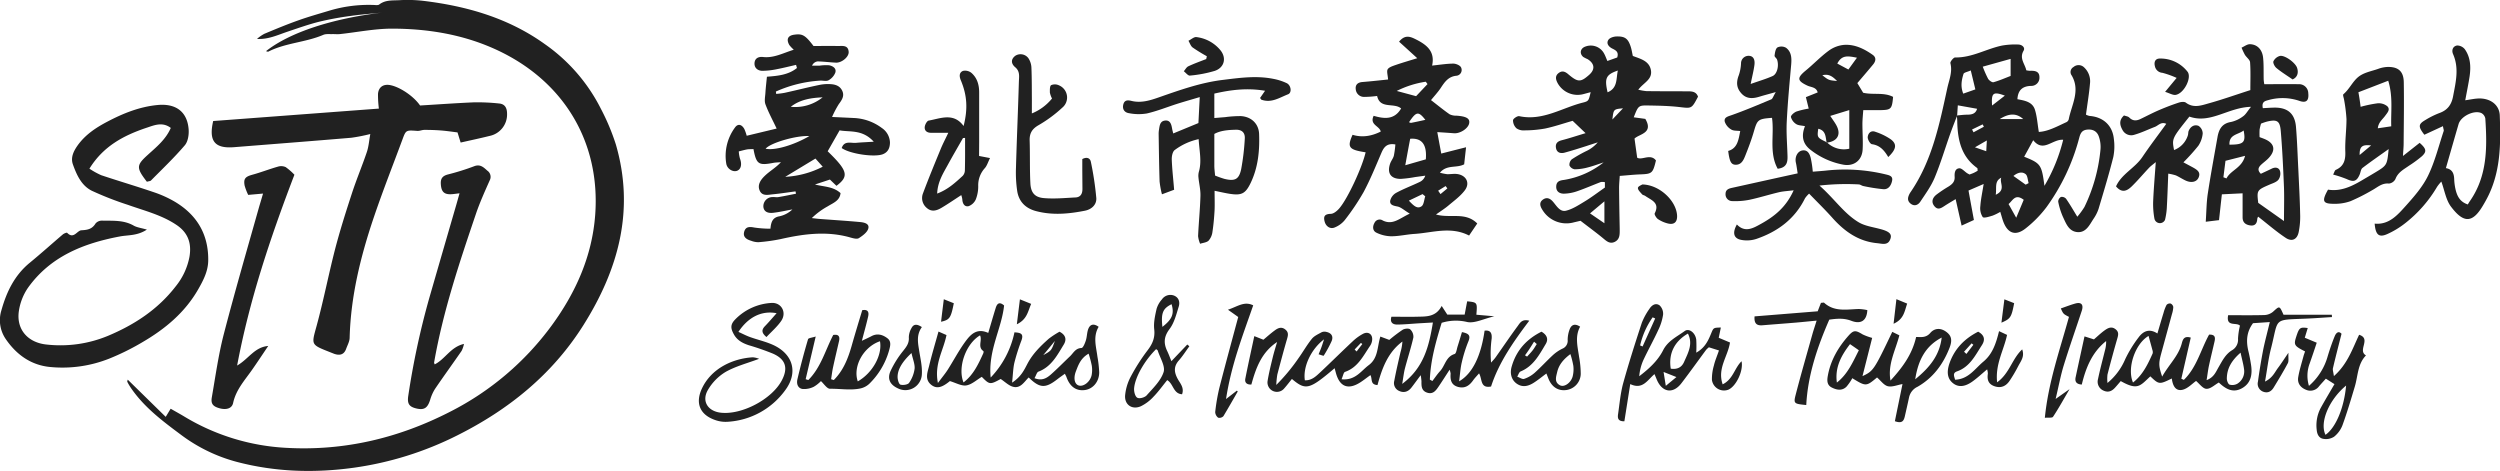
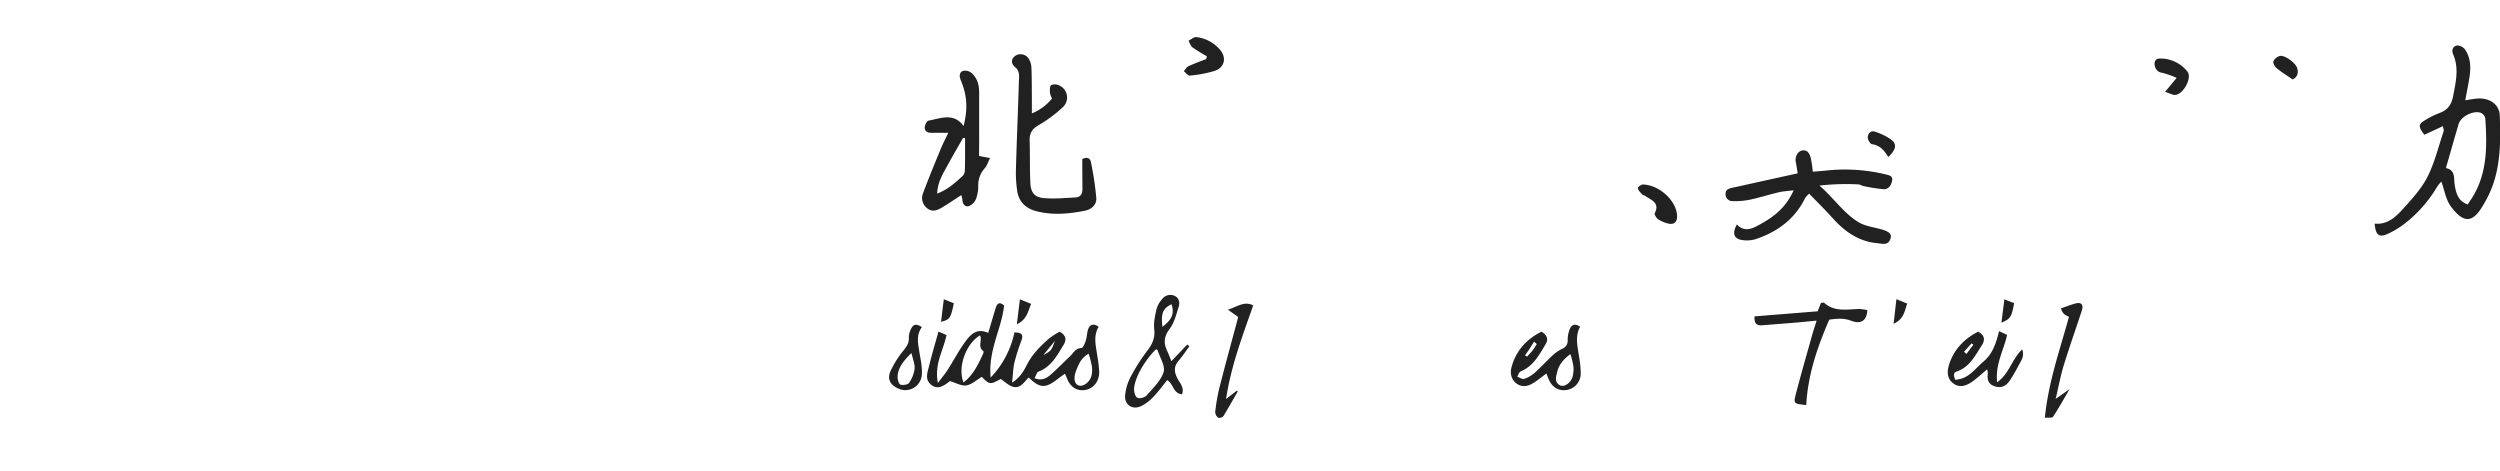
<svg xmlns="http://www.w3.org/2000/svg" viewBox="0 0 1059.04 199.52">
  <g data-name="圖層 2" fill="#212121" fill-rule="evenodd">
-     <path d="M54.11 160.82l16.09 15.77 2.09-3.45c1.9 1.09 3.84 2.15 5.72 3.28a92.74 92.74 0 0043.27 13.29c24.39 1.38 47.43-4.06 69.19-15.19a121.44 121.44 0 0043.24-36.64c10.23-14 17.12-29.41 18.42-46.81 2.31-31.09-13.52-57-42-70.07-14-6.42-28.82-8.83-44-8.87-7.37 0-14.75 1.51-22.13 2.31-1 .1-2 0-3.06 0-1.34.06-2.84-.17-4 .33-7.5 3.21-15.93 3.36-23.27 7.1-.23.11-.64-.12-1-.19 10.2-8.06 28.33-13.83 48.97-16.32-4.39.45-8.8.77-13.17 1.4a128.19 128.19 0 00-13.25 2.44c-4.52 1.14-8.93 2.71-13.36 4.2-4.17 1.39-8.16 3.36-13 3.09a16.5 16.5 0 013.14-2.18c4.79-2 9.59-4 14.47-5.72 4.2-1.5 8.51-2.71 12.79-4a57.85 57.85 0 0118.85-2.49c.87 0 2 .24 2.55-.2 2.59-2 5.65-1.66 8.54-1.82a58.09 58.09 0 019.87.25c18.65 2.22 36.37 7.31 51.81 18.42a74 74 0 0123.58 27.17 93.85 93.85 0 016.41 15.22c8.1 27.76 1.18 52.92-13.75 76.63-13.15 20.88-31.64 35.75-53.34 46.63a140.54 140.54 0 01-43.94 13.74c-16.65 2.3-33.19 1.81-49.45-2.46a68.6 68.6 0 01-23.67-11.46c-7.81-5.81-15.56-11.61-21.16-19.74a24.67 24.67 0 01-1.6-2.66c-.12-.2.04-.59.15-1z" />
-     <path d="M156.87 56.77a75.15 75.15 0 01-8 1.58c-16.57 1.4-33.15 2.68-49.73 4-8.14.65-10.81-2.54-8.83-11.08L160.5 46a45.52 45.52 0 01-.37-6.27c.26-2.88 2.29-4.2 5.09-3.69 4.15.77 10 4.68 12.73 8.65 7.48-.45 15.06-1 22.66-1.33a85 85 0 0110.81.48c2.51.22 3.38 1.94 3.38 4.38a9.26 9.26 0 01-7.44 9.37c-4 1-8.05 1.85-12.22 2.8-.45-1.43-.88-2.85-1.33-4.3-2.21-.27-4.53-.62-6.86-.81s-4.77-.26-7.16-.26c-1 0-2 .5-3 .43-4.83-.35-4.82-.38-6.32 3.68-4.08 11-8.42 22-12.18 33.12-5.55 16.46-9.7 33.25-10.17 50.76 0 1.61-.93 3.21-1.5 4.79-.9 2.49-2.74 2.88-5 2.1-.32-.11-.64-.26-1-.39-9.16-3.63-8.77-3.13-6.45-11.64 2.9-10.65 5-21.52 7.75-32.2 2.08-8 4.59-15.9 7.16-23.77 1.93-5.92 4.36-11.67 6.35-17.57.76-2.26.91-4.67 1.44-7.56zM62.23 77c-4.59-5.95-4.48-7 .37-11.4 3.67-3.34 7.62-6.49 9.75-11.41-3.67-2.8-7.32-1-10.47 0-9.43 3.19-18.11 7.7-24 17.26a33 33 0 005 2.77c7.38 2.47 14.85 4.67 22.21 7.18a47.1 47.1 0 019 4.07c9.37 5.59 14.27 13.85 14.12 24.91-.06 4.5-2.08 8.39-4.22 12.13-5.65 9.89-14.07 16.88-23.8 22.53a103 103 0 01-13.89 6.87 53.63 53.63 0 01-24.9 3.57c-8.28-.74-14.55-5.29-19.12-12.08a14.1 14.1 0 01-1.67-12c2.17-7.76 5.56-14.81 12-20.09 4.75-3.89 9.3-8 14-12 .49-.41 1.65-.88 1.84-.69 2.79 2.88 4.18-1 6.05-1.07 2.71-.14 4.54-.53 6-2.91a3.57 3.57 0 012.74-1.18c4.54.1 9.15-.31 13.37 2.1 1.4.8 3.16 1 5.61 1.7-4.09 2.7-8 2.24-11.52 2.92-15.37 2.91-29.34 8.45-38.82 21.69a23.49 23.49 0 00-3.9 10c-1.09 7.71 3.83 13.28 11.75 14.08a52.51 52.51 0 0026-3.68c11.2-4.7 21.11-11.16 28.64-20.89a28.11 28.11 0 005.89-12.59c.94-5.57-.45-10.11-5.47-13.49-6.31-4.26-13.54-6-20.54-8.5a136.24 136.24 0 01-15.37-6c-4.38-2.19-6.4-6.7-8-11.16-1-2.84.21-5.43 1.84-7.8 3.28-4.72 7.91-7.76 12.83-10.34 6.63-3.48 13.52-6.26 21.07-7 7.82-.8 12.7 2.77 13.29 10.26.18 2.25-.26 5.2-1.63 6.8-4.47 5.23-9.48 10-14.33 14.91-.31.29-.95.28-1.72.53z" />
-     <path d="M194.67 81.88c-1.38.17-2 .26-2.67.33-3.69.41-5.08-.74-5.26-4.32-.12-2.22.68-3.39 3.06-4a101.15 101.15 0 0011.2-3.52c2.49-.91 3.91.56 5.45 1.93a3.17 3.17 0 011 4.11c-2.09 4.72-4.24 9.45-5.89 14.34-7 20.63-13.91 41.29-17.67 62.83 0 .15.09.32.25.78 4.43-2.19 6.73-7.39 12.41-8.67a11.79 11.79 0 01-1 2.94c-3.72 5.39-7.58 10.69-11.27 16.12a18.32 18.32 0 00-2.08 4.69c-1.06 3.33-2.45 4.31-5.53 3.66-3.33-.72-4.25-2-3.71-5.5a331.91 331.91 0 018.96-41.6q5.69-19.7 11.41-39.38c.38-1.3.74-2.62 1.34-4.74zM111.43 82l-6.29.56a23.53 23.53 0 01-1.51-3.94c-.55-2.93.31-3.79 3.3-4.61 3.64-1 7.16-2.38 10.78-3.41a4.67 4.67 0 013.31.19 25.62 25.62 0 013.7 3.23c-10.17 26.6-19 52.84-24.27 80.83 4.86-2.77 7.31-7.79 13.18-8.3-2.24 3.32-4.44 6.66-6.73 9.94-3.13 4.51-6.9 8.51-8.14 14.19-.48 2.3-2.71 3-5.46 2.35-3-.76-4.06-1.87-3.57-4.71 1.54-8.86 2.78-17.82 5-26.5 4.74-18.25 10-36.36 15.13-54.52.49-1.61.96-3.22 1.57-5.3zM829.08 49c-1 2.55-2 5.07-2.91 7.63-2.2 6.2-4.08 12.53-6.6 18.6-1.51 3.63-3.9 6.91-6.1 10.22-.9 1.36-2.45 2.09-4.05.85s-1.28-2.7-.5-4.21a8.07 8.07 0 01.55-.88c9-13.22 12.12-28.59 15.42-43.8.73-3.41 2.29-6.87 1.33-10.63-.16-.64 1.32-2.45 2-2.44 7.18.14 13.29-3.71 20-5.06a32.64 32.64 0 016.71-.42c1.54 0 3.11 1.23 2.29 2.63-1.9 3.25.57 5.53 1.15 8.29a9.5 9.5 0 001.5.21c2.06-.08 4.08.14 4.07 2.75a3.45 3.45 0 01-3.61 3.65c-3.47.13-5.49 1.69-5.72 5.64 3 .56 6.35 1.08 7.41 4.43.9 2.86 1.08 5.94 1.66 9.43 3.9-.2 7.78-2.35 11.74-4.17a1.94 1.94 0 00.93-1.2c1.21-6.12 5-12.08 1.27-18.53a2.42 2.42 0 01.75-3.6 3.31 3.31 0 014.32 0 8 8 0 012.66 7c-.37 4.3-1.09 8.57-1.7 13.17a5.51 5.51 0 001.56.56c5.71.43 9.66 4 10.24 9.64a22.93 22.93 0 01-.22 7.76c-1.86 7.38-4.07 14.67-6.26 22a16.57 16.57 0 01-2.12 4.17c-1.69 2.57-3.15 5.92-6.82 5.63s-4.83-3.68-6.14-6.46a29.51 29.51 0 01-2-6.43 2.33 2.33 0 011.17-2 2.38 2.38 0 012.16.77c1.57 2.24 2.93 4.62 4.76 7.61a34.24 34.24 0 003.02-4.12 71 71 0 006.8-24.39 13.18 13.18 0 00-.74-5.57c-.77-2.11-2.54-3.1-5-2.81-2.15.26-2.76 1.58-3.25 3.41a88 88 0 01-13.91 29.46 49 49 0 01-8.66 8.85c-4.4 3.58-7.89 2.28-9.77-3.19-.38-1.14-.69-2.3-1.12-3.71a20.54 20.54 0 01-3.27 1.61c-1.4.41-3.68 1.18-4.18.59a6.9 6.9 0 01-1-4.59c.19-2.88.83-5.72 1.41-9.41l-6.42 2.78c.75 4.13 1.49 8.14 2.29 12.47l-5.21 2.38c-.87-3.86-1.62-7.16-2.53-11.22-1.83 1.12-3.37 2-4.88 3s-2.76 1.62-4.11 0-1-3.44.87-4.91a55 55 0 015.14-3.44c1.58-1 2.69-2.06 2.56-4.12-.1-1.59.11-3.5 2.05-3.59 1 0 2.12 1.33 3.19 2.05.27.18.58.32 1.06.59.5-.19 1.15-.4 1.76-.68s1.17-.63 1.69-.92c-.08-.53 0-1-.2-1.15-6.8-4.86-8.28-12-8.45-19.68 0-.87-.1-1.72-.16-2.59 1.45-.12 2.89-.32 4.34-.33 2 0 3.62-.39 4.23-2.5l-8.17-1.46c-.09 1.38-.19 2.87-.28 4.38zm37 29.69A72.29 72.29 0 00874 59.21c-4.69-.33-8.39 5.58-12.7.18-1.42 2.61-2.62 4.81-3.83 7 7.02 2.82 7.4 3.34 8.58 12.26zm-14.35-53.75l-11.8 3.3a44.15 44.15 0 002.27 5.15c.44.71 1.68 1.6 2.28 1.44 2.5-.69 4.89-1.75 7.25-2.66zm-16.88 4.9c-1.38.63-2.88.85-3.08 1.48-.79 2.56-1.34 5.25-.11 8.35l5.13-1.8c-.65-2.7-1.2-4.99-1.94-8.03zm16 56.58l3.25 5.82c1.36-3.24 2.29-5.46 3.18-7.6-3.57-2.7-4.57.19-6.39 1.78zm7.26-8.19l1.26-.66c-.41-1.31-.42-3.13-1.31-3.82-1.46-1.14-3.31-.69-5.14.79zm-8.82-37.72c-5-1.85-5.78-1.15-5.41 4.2zm-2.21 9.94h10c-2.85-2.58-6.01-2.51-9.96 0zm-1.69 32.07c4.56-2.11 1.48-5.11 2.39-7.26-3 1.5-1.89 4.19-2.35 7.26zm-3.77-23l-5 2.88 4.79 1.66c.08-1.49.13-2.46.25-4.53zm-6.23-4.66l.63 1.18 4.38-2.36-.52-1zM337 81.07c-3.17.42-6.32.92-9.5 1.23-2 .19-4.48.9-5.61-1.41-1.26-2.57.44-4.83 2.14-6.45 2.07-2 4.65-3.41 6.79-5.73-1.09.1-2.19.09-3.26.29-6.24 1.19-7.15.59-8.38-5.85-1 .06-2 0-2.95.19s-2 .48-3.27.8a14.79 14.79 0 00.49 3c.91 2.4.51 4.49-1.16 5.19s-4.23-.66-4.63-3a20.19 20.19 0 013.66-15.27c1.23-1.79 2.88-1.43 4 .6a20.36 20.36 0 011 2.85L329 54.46c-1.72-3.64-3.49-6.87-4.75-10.29-.54-1.47-.08-3.33 0-5 .14-2.13.39-4.25.63-6.67 4.67-.34 9.15-.8 12.72-3.69-.13-.44-.25-.88-.37-1.33-2.72.62-5.42 1.31-8.16 1.83A31.84 31.84 0 01323 30c-1.89 0-3.46-1.12-3.38-3.18s1.59-2.9 3.64-2.67c4.51.51 8.35-1.62 13-3.09a14 14 0 01-1.9-2c-1.36-2.44-.6-4 2.08-4.36 3.48-.5 4.68.18 8.18 4.79 3.2 0 6.65-.08 10.09 0 1.94.06 4.58-.62 4.8 2.47.16 2.18-3 4.69-5.38 4.58-2.59-.12-5.17-.47-7.77-.53a3 3 0 00-2.36 1.8h3.19a18.92 18.92 0 014-.16c1.57.29 3.25 1.27 2.66 3.13A6.47 6.47 0 01351 34c-.92.52-2.36.09-3.57.15a53.78 53.78 0 00-18.75 4.63l.12 1a33.23 33.23 0 003.59-.46C337.26 38.26 342.13 37 347 36a18 18 0 014.64-.37c2.13.1 4.15.67 5.16 2.86s-.18 3.89-1.48 5.64a41.82 41.82 0 00-2.84 5.42c3.57.17 6.27.29 9 .43a21.26 21.26 0 0112.08 4.24A7.72 7.72 0 01377 60.3c0 2.25-.74 4.1-2.94 5-3.49 1.44-14.05-.1-17.5-2.59 1.1-3.28 3.93-2 6.08-2.2s4.31-.28 7.5-.48c-4.8-5.31-10.14-4-14.47-4.81l-5.05 8.86c8.49 8.24 9.15 10.56 3.72 14.64l-2.77-2.66-6.33 2.09c3.69 1 7.64.77 10.83 3.65-.31 3.24-3.15 4.18-5.39 5.58a31.06 31.06 0 00-6.78 5c1.07.12 2.14.27 3.22.36 5.7.43 11.41.79 17.1 1.31 1.7.15 4.14.6 3.62 2.7-.41 1.64-2.39 3.09-4 4.12-.8.52-2.39.08-3.53-.24-10-2.89-19.9-1.56-29.8.69a75.05 75.05 0 01-9.23 1.28 8.51 8.51 0 01-3.05-.59c-2-.58-3.68-1.63-2.93-4 .66-2.07 2.29-2 4.25-1.62a46.76 46.76 0 006.83.49c.23-2.87.95-4.75 3.74-5.24a11.38 11.38 0 005.56-2.93c-2.69.49-5.36 1.11-8.08 1.43s-4.11-.74-4.23-2.66a3.9 3.9 0 013.84-4c.86-.07 1.76.17 2.6 0 2.47-.41 4.92-.94 7.38-1.42zm-4.36-6.16a39.29 39.29 0 0015.88-4.29c-1.25-1.4-2.13-2.39-3.09-3.45zm10.2-17.26c-5.33-.37-16.57 2.88-18.51 5.36 3.91.82 11.83-1.48 18.53-5.36zm5.61-16.41c-4.72.21-9.47.87-13.46 4a18.44 18.44 0 0013.48-4zM924.93 68.77l4 2.14c1.75 1 3.48 2 2.4 4.37-.84 1.85-3.09 2.3-5.45 1.21-1.41-.65-2.71-1.53-4.12-2.18a20.32 20.32 0 00-3.25-.75c-.19 4.78-.33 9.18-.57 13.58a29 29 0 01-.81 6 2.37 2.37 0 01-4.48-.52 34.3 34.3 0 01-.54-7.22c.22-5.35.69-10.7 1.11-16.73-1.19 1-2.07 1.61-2.79 2.36-2.51 2.64-4.84 5.45-7.47 8-1.81 1.72-4 3-6.58-.08 2.34-5.25 8-7.74 11.15-12.42s6.63-9.24 10.14-14.08c-2.21-1-3.37.73-4.81 1.29-2.89 1.11-5.7 2.48-8.66 3.33a4.17 4.17 0 01-5-1.88c-1.14-2-1.77-4.18.57-6.28.74.28 1.7.36 2.22.88 1.48 1.49 3 1.45 4.74.63 2.66-1.28 5.26-2.66 8-3.83s5.44-2.2 8.22-3.12c.92-.3 2.34-.49 3 0 3.27 2.48 6.63 1.17 9.82.28 5.66-1.58 11.21-3.55 17.51-5.58 0-3.92.17-7.87-.11-11.77-.08-1.11-1.53-2.08-2.21-3.21a28.44 28.44 0 01-1.4-3c1.17-.52 2.35-1.48 3.52-1.46 3.09.05 5.25 2.23 5.61 5.73.32 3.09.16 6.23.25 9.35a17.18 17.18 0 00.25 1.86c5 0 9.74-.09 14.5 0a3.87 3.87 0 014.13 3.81c.33 3.1-.82 4.31-3.8 3.24a22 22 0 00-13.28-.27c-1.46.38-2.71.82-2.17 3.37 1.53-.07 3.16-.2 4.8-.23 5.7-.09 8.78 2.49 9.25 8.22.5 6 .68 12.11 1 18.17.29 6.23.63 12.47.76 18.71a32.79 32.79 0 01-.64 7.73c-.66 3-2.81 4.09-5.43 2.37-4-2.64-7.64-5.83-11.72-9a2.41 2.41 0 00-.38 1c-.11 1.9-1 3-3 2.7S950 94.2 950 92.08V81.89l-8.78.43c-.39 3.46-.77 7-1.21 10.94-1.67.19-3.26.39-5.62.68.3-4.4.3-8.19.86-11.88 1.22-8 2.71-16 4.12-24 .58-3.29 1.91-5.78 5.72-6.39a13.33 13.33 0 005.14-2.42c1.09-.74 1.78-2.08 3.33-4-9.72.24-17.12 7.33-26.1 4.14-7.42 9.28-7.42 9.28-6.5 14.17a9.7 9.7 0 005.83-6.15c.23-.64.12-1.42.38-2 .79-1.85 2.43-2.79 4.17-2.09a3.92 3.92 0 011.76 3.22 11.18 11.18 0 01-1.86 5.22 85.72 85.72 0 01-6.31 7.01zm42.6 24.87c0-5.27.15-9.77 0-14.25-.33-8-.69-15.94-1.36-23.88-.37-4.36-1.58-5-5.85-4a24.94 24.94 0 00-2.51.86 18.42 18.42 0 00-.61 2.55 30.14 30.14 0 000 3.17c.77.29 1.41.51 2 .76 4.21 1.71 5 4.61 2 7.92-1 1.15-2.36 2.05-3.47 3.13s-1.5 2.28 0 3.72c1.51-.71 3.06-1.42 4.61-2.18s3-.49 3.51 1a4.48 4.48 0 01-.63 3.64c-.77 1-2.27 1.5-3.52 2-5.69 2.47-5.7 2.45-5.08 7.85zm-25.66-18.55l1.3.5c1.77-3.53 6.59-4.4 7.88-9.58l-8.3 2.11c-.3 2.35-.59 4.66-.88 6.97zm2.57-13.81c6 0 7-.9 6-6-2.32 1.81-6.25 1.62-6 6zM679.86 79.45v-2.27a5.07 5.07 0 00-1.69-.08c-3.39 1.29-6.73 2.76-10.16 3.94a18.1 18.1 0 01-5.54 1c-1.92 0-3.37-1-3.22-3.21.13-2 1.52-2.4 3.25-2.61a36.44 36.44 0 0016.83-7.43c-2.21.72-4.4 1.55-6.65 2.12a22.45 22.45 0 01-5.57.81 2.94 2.94 0 01-2.26-1.61 3.05 3.05 0 011-2.63 57.92 57.92 0 015.85-3.35 14.78 14.78 0 005.14-3.83c-1.57.51-3.14 1-4.72 1.53-3.14 1-6.25 2-9.43 2.86-1.61.4-3.2 0-3.55-2-.32-1.86.59-2.81 2.44-3.28 3.12-.8 6.18-1.83 10.09-3l-5.48-5.23c-4 1.15-7.79 2.45-11.66 3.27a50 50 0 01-8.74.78 5.23 5.23 0 01-3.42-.9 4.67 4.67 0 01-1.43-3.4c.06-.68 1.86-1.88 2.64-1.72 9.91 2.13 18.11-3.55 27-5.76 2.47-.61 2.4-.88 3.26-4.41l-2.87.77a9.66 9.66 0 01-11.1-4.54c-.79-1.45-1.23-3 .27-4.23s2.78-.81 4.17.38c4.12 3.5 5.26 3.49 8.91.26 2.56-2.27 2.31-4.76-.69-6.62a16.66 16.66 0 01-1.84-.93c-1.73-1.49-1.23-3.69.94-4.42a6.39 6.39 0 017.94 3.07c.49.89.82 1.86 1.34 3.05l4.17-1.48c.76-2.39-.65-3.06-2.11-3.79s-2.67-2.15-1.61-3.71c.59-.88 2.27-1.39 3.48-1.41 3.62-.09 4.9 1 6 4.48.36 1.14.53 2.34.85 3.78 3.07 1.2 6.92 2 7.66 6S696.25 35 694 38a24.27 24.27 0 003.44.6c5.72.07 11.44.07 17.16.08 2 0 3.89 0 4.71 2.27-2.71 5.17-2.69 5-7.77 4.41-4.29-.5-8.64-.59-13-.67-4.5-.08-4.5 0-6.46 5l4.9.67c3.59 6.09-2.56 6.36-4.57 8.34.38 2.79.72 5.15 1.13 8.1 2 1.24 5.62-1.88 7.95 1.17-1.31 5.45-1.68 5.71-6.62 5.9-2.75.1-5.48.4-8.72.65-.11 2-.3 3.69-.28 5.36.05 5.72.16 11.44.27 17.16 0 2.11.16 4.31-2.12 5.43-2.1 1-3.51-.35-5-1.6-2.92-2.41-6-4.65-9.48-7.34l-2.81.66a11.89 11.89 0 01-13.45-5.46c-.94-1.5-1.27-3 .28-4.14s2.95-.63 4.15.68c1.61 1.76 3 4.59 5.62 4s5.28-2.3 7.73-3.79c2.94-1.75 5.6-3.81 8.8-6.03zm5.49-49.58c-5.05 1.76-5.73 3.23-4.35 9.23 4.37-1.83 3.55-5.74 4.35-9.23zm-5.7 55.42l-6.09 5.1 6.09 4.18zm7.88-39.4c-4 .36-4 .36-4.5 4.74 1.46-1.55 2.6-2.74 4.5-4.74zM597.2 90.5c-2.35-1.41-3.63-2.66-5.1-3-1.69-.34-3.43-.59-3.19-2.48a5.24 5.24 0 012.57-3.35c3.18-1.72 6.6-3 9.89-4.57a4.4 4.4 0 002.4-2.69l-4.27.59a49.87 49.87 0 01-6.16.78c-4.23 0-5.86-2.49-4.43-6.55.41-1.14 1.26-2.13 1.55-3.28a38.31 38.31 0 00.64-4.76c-3.59-.63-4.88 1.15-5.92 3.59-2.39 5.57-4.67 11.21-7.52 16.55a97.26 97.26 0 01-8.07 12 10.63 10.63 0 01-4.13 3c-1.87.85-3.77-.34-4.33-2.5s0-3.15 2.57-3.24c1.26 0 2.73-1.25 3.65-2.32 3.64-4.24 9.74-17.52 11.15-23.75-7.13-1.09-7.92-2.1-5.53-7.42 4.09 1.26 8.06.57 11.93-1.36-.46-2.42-4.85-2.83-3-6.68 4.35 1.27 8.73 1.85 11.64-3.11-3-2.59-8.92.41-10.17-5.3a43.71 43.71 0 01-5.43.4 3.5 3.5 0 01-3.6-3.05c-.33-2 .72-3.1 2.85-3.26 3.56-.28 7.12-.69 10.82-1.06-.12-1.92-.69-3.52-.13-4.38s2.23-1.38 3.49-1.82c2.71-.93 5.47-1.73 9-2.82-3-2.73-5.3-4.83-7.7-7 2.6-3.25 5-2.05 7.32-.88 4.36 2.22 8 5 6.67 11 3.15-.32 6.05-.81 9-.83 1.13 0 2.91.76 3.28 1.64a2.45 2.45 0 01-2 3.5c-3.41.34-5 2.71-6.63 5.19-1.23 1.82-2.75 3.46-4.11 5.13 2.78 2.14 5.25 4.17 7.87 6a6.29 6.29 0 002.95.59c4.15.3 5.71 1.19 5.35 3.2-.38 2.2-3.81 4.45-6.43 4.25-2.17-.17-4.35-.31-7.08-.49.61 3.36 1.11 6 1.68 9.09 3.42-.87 6.52-1.67 10.51-2.67-.31 2.78-.56 5-.8 7.23-3.28 1.73-7.33 0-10.27 3.55a20.51 20.51 0 003 .62c1.37.06 2.78-.23 4.14-.08 4 .45 5.79 3.84 3.34 7-1.86 2.44-4.46 4.32-6.83 6.32-1.43 1.22-3 2.21-5.32 3.84 6 1.75 12.43-1.26 17.48 3.81l-3.46 5.11c-7.79-4-15.49-1.18-23.15-.69-3.29.21-6.55 1-9.82 1a14.84 14.84 0 01-6.36-1.56c-1.49-.75-1.67-2.53-.74-4.12a2.39 2.39 0 013.52-1c4.22 2.07 7.03-.88 11.42-2.91zM595.3 70l8.7-2.5c.54-6.39-1.78-9.12-6.62-8.71-.68 3.49-1.3 6.92-2.08 11.21zm9.42-34.38l-.74-1a40.69 40.69 0 00-12.3 3.91l8.2 2.21zm-1 47.52l-1.1-.91-5.81 2.77c1.92 2 3.48 3.68 5.35 2.41 1.03-.67 1.1-2.8 1.61-4.29zm.09-32.36c-2.94-3.75-3.83-3.6-6.93 1 .31.1.65.32.93.26 2.03-.39 4-.83 6.05-1.28zm5.41 30l1 1.45 2.9-2.41-.73-1zM541 144.89c-6.64 4.38-9 11.1-10.9 18-2.05.11-2.88-.91-2.56-2.5 1.16-5.9 2.47-11.77 3.8-18 1.45.56 2.51 1 3.86 1.52 1.45-1.19 3.09-2.7 4.89-4 1.27-.92 2.69-1.61 4.29-.4s1.29 2.54.81 4.16c-1.46 5-2.78 10-4.1 15a38.15 38.15 0 00-.44 4.4 79.78 79.78 0 009.46-11.4c1.92-2.67 3.54-5.58 5.6-8.12 1-1.26 2.72-2 4.2-2.83a3.08 3.08 0 012-.11c2.08.45 3 1.85 2.21 3.83a48.74 48.74 0 01-3.38 6.23c-.09.14-1.15-.3-2.16-.58.49-1.21.88-2.13 1.22-3.06s.6-1.82 1.08-3.28c-5.58 4.23-9 11.76-8.12 17.35 3.11.14 5-2 7-3.83 4.5-4.25 8.91-8.61 13.43-12.84a20.14 20.14 0 014.18-3c2.25-1.2 4.18.18 3.89 2.69a5.34 5.34 0 01-.89 2.41c-2.9 4.24-5.13 9.1-10.58 11-.65.22-.86 1.73-1.49 3.13 5.88.59 8.23-3.55 11.55-6 4-3 3.53-7.66 4.89-12.09l3.79 1.42a62.1 62.1 0 015.65-4.29c.84-.52 2.61-.7 3.21-.17a4.25 4.25 0 011.34 3.43c-1 4.38-2.41 8.67-3.55 13-.5 1.9-.7 3.88-1.18 6.66 9.16-6.86 11.35-15.93 13-26l-5.75.33c-3.11.19-6.22.5-9.33.54-2.07 0-3.17-1-2.5-3.32 3.75 0 7.32.08 10.9 0 3.85-.11 7.91.2 10.4-4.57 1.07 1.66 1.75 2.7 2.38 3.67h7.35c.39-2.06.73-3.87 1.07-5.63 4.32.45 4.32.45 3.89 5.68l7.62.66c-4.69 1.11-8.41 3.1-11.55 2.42a20.33 20.33 0 00-10.77.35c-2.41 7.86-4.68 15.76-5 24.06l1.07.6c1.08-1.4 2.06-2.89 3.25-4.19 2.14-2.31 2.45-6.12 6.16-7.26.7-.21.92-2.12 1.29-3.28.62-1.92 1.18-3.87 1.83-6 2.74.57 3.82 1.31 2.72 3.94a57.91 57.91 0 00-2.8 8.91c-.59 2.45-.72 5-1.12 8 5.65-3.24 9.27-10.75 10.78-21.45 2.71-.36 3.17 1.32 3 3.39a45.87 45.87 0 00-.25 10.14c.67-.78 1.42-1.51 2-2.35 3.1-4.38 6.1-8.84 9.29-13.15.94-1.28 1.84-3.11 4.89-2.25-6.63 8.8-12.83 17.56-16.18 27.87-4.73.91-3.66-3.19-5.09-5.56-.95 1.1-1.85 2-2.6 3.07-1.55 2.15-3.43 3.4-6.2 2.69-3-.78-3.46-3-3.24-5.65a7.36 7.36 0 00-.43-1.66c-1.7 2.61-3.12 4.86-4.62 7.06-1.19 1.76-2.44 3.54-5 2.62-2.29-.8-2.34-2.73-2.3-4.71a24.44 24.44 0 00-.32-2.66c-1.6 2.12-2.77 3.78-4 5.34s-3 2.3-5.06 1.37a3.6 3.6 0 01-2.15-4.28c.76-4.07 1.71-8.11 2.64-12.15a20.06 20.06 0 00.81-4.53c-6.24 4.65-8.68 11.53-10.55 18.44-3.22-.2-2.07-2.64-3-4.21-1.43 1-2.76 2.09-4.18 3-5.2 3.38-8.86 2-10.46-4-.16-.6-.32-1.2-.52-1.93-10.76 9.12-12.22 9.49-18.1 4.55-1.08 1.34-2.11 2.72-3.25 4a4 4 0 01-7.07-3c.54-3.41 1.39-6.77 2.2-10.14.57-2.32 1.24-4.39 1.85-6.5zm32.85 3.17c.27.28.55.56.83.83l2.42-3.15-.59-.48c-.9.94-1.79 1.86-2.67 2.8zM533.78 41.51c.66-.95 1.22-1.75 2.12-3.06-7.47-1.26-14.34-.45-21.49 1.2V50c1.58-.13 3.06-.26 4.53-.37a49 49 0 016.71-.45c4.42.26 7.56 3.2 7.73 7.59.26 7.14-.43 14.2-3.6 20.77-2.15 4.44-3.79 5.32-8.65 4.59-2-.3-4-.78-6.61-1.31 0 3 .11 5.6 0 8.15-.17 3.1-.44 6.22-.91 9.28a6.86 6.86 0 01-1.64 3.7c-.83.8-2.36.9-3.58 1.31a11.42 11.42 0 01-.86-3.26c.26-5.69.84-11.37 1-17.07.07-2.53-.58-5.08-.83-7.63a6.83 6.83 0 01.15-2.51c1.31-4.47.2-8.84-.08-13.85a26 26 0 00-10.13 4.61c-.94.68-1.31 2.69-1.26 4.07.15 4.13.64 8.25 1 12.76l-5.16 1.93a38.14 38.14 0 01-1-5.43c-.22-6.75-.29-13.5-.4-20.26a10 10 0 01.13-1.55c.29-1.7.35-3.74 2.58-4s2.7 1.67 3 3.46c.08.49.22 1 .47 2l10.67-4.4c.18-3.52.35-6.9.56-11-3.66 1.09-6.61 1.92-9.52 2.84-4.28 1.37-8.49 3.08-12.85 4.09a21.13 21.13 0 01-7.64-.12c-1.93-.29-2.94-1.81-2.31-3.89.55-1.79 2-1.65 3.42-1.3 4.09 1 7.92-.22 11.68-1.54 8.83-3.08 17.63-6.22 27-7.36 7-.86 14.12-1.87 21.21-.48a23.45 23.45 0 015.88 1.87c1.86.93 2.24 4.06.53 4.71-3.56 1.37-7 3.81-11.22 2.3-.16 0-.23-.25-.63-.74zm-19 32.88a40.68 40.68 0 003.89 1.38c4.42 1.09 6.2.27 7.12-4.15a100 100 0 001.52-12.83c.19-2.46-1.11-3.89-3.76-3.83-3.26.08-6.48.31-9.14 1.78v13.29c-.02 1.35.18 2.71.32 4.36zM961.52 136.43l-7.11.48c-2.82 3.81-2.94 7.76-1.94 11.92.45 1.85.79 3.73 1.09 5.61.64 4 .1 7.8-3.77 10s-7 .33-9.86-2.4c-1.71.95-3.49 2.72-5.21 2.67-1.51 0-3-2.14-4.43-3.33-1.55 1.06-3.42 3.15-5.67 3.72-3.17.78-4.26-2-4.61-4.77-5.27 2.6-5.46 2.58-9.09-.9-4.3 3.94-5.27 6.13-12.54 2-.77.9-1.54 1.82-2.34 2.71-1.4 1.58-3 2.29-5.08 1.27a4.08 4.08 0 01-2.21-4.82c.84-4.06 1.94-8.07 2.93-12.11a13.16 13.16 0 00.51-4c-6 4.75-8.62 11.41-10.31 18.42-2.54-.14-3-1.5-2.57-3.26 1.18-5.56 2.41-11.12 3.72-17.14l4 1.27c1.3-1.11 2.79-2.56 4.45-3.77 1.4-1 2.95-1.92 4.72-.52 1.57 1.24 1.1 2.63.64 4.21q-2.16 7.49-4.08 15a16 16 0 000 3.54 26.33 26.33 0 007.51-10.06 51.92 51.92 0 015.64-9.21c1.89-2.56 4.46-4 8-1.69.94-3.19 1.75-6 2.6-8.74a16.75 16.75 0 011.29-3.38 1.89 1.89 0 011.73-.56 2 2 0 011.11 1.47 11.73 11.73 0 01-.58 3.05c-1.49 5.51-3 11-4.51 16.54-1.17 4.32-1.13 5.42.38 9.88 2.82-5.06 6.83-8.64 8.27-13.93.44-1.63.87-3.46 3.84-2.59l-4 17.44c.36.16.72.31 1.07.48 5.45-5.28 7.19-12.84 10.69-19.17 2.67-.14 2.68 1.34 2.29 3-.77 3.37-1.61 6.73-2.34 10.11-.39 1.83-.6 3.69-1 6.16 3.14-1.19 3.94-3.54 5.08-5.49 1.57-2.68 2.88-5.48 5.74-7.2a5.1 5.1 0 002.49-4.81 29.85 29.85 0 01.82-5.57c-1.46-1.58-6 .71-5-4.44 5.09 0 10.23.09 15.35-.06a6.13 6.13 0 003.63-1.37c2.83-2.58 2.74-2.67 4.47 1.23h20.47l.06 1c-3.47.21-7 .48-10.42.63-14.89.68-12-.6-15.39 12.6-1.11 4.3-1.61 8.77-2.55 14.09 3.26-1.62 4.1-3.94 5.46-5.74s2.52-3.63 4.46-6.47c-.1 2.3.2 3.56-.26 4.43-1.86 3.51-3.92 6.92-6 10.32-1 1.63-2.46 2.48-4.41 1.76a3.58 3.58 0 01-2.25-4.24q.94-6.94 2.28-13.83c.73-3.49 1.71-7.11 2.74-11.44zm-51.36 5.88c-5.55 3.2-9.26 13.47-6.59 19.74 4.2-3.3 6.3-7.8 8.33-12.33a2.54 2.54 0 00-.11-1.45c-.49-1.86-1.01-3.71-1.63-5.96zm39 7.07c-4 3.48-5.8 6.84-5.84 11 0 .89.54 2.33 1.17 2.56a4.36 4.36 0 003.29-.39 6.13 6.13 0 002.82-6.25c-.25-1.99-.83-3.95-1.46-6.92zM1025 60.51c2.8 2.47 3.12 3.65 1 5.64a49.74 49.74 0 01-5.44 4c-2.23 1.58-4.73 2.8-5.82 5.7a3.55 3.55 0 01-2.74 1.91c-3-.3-4.83 1.58-7.07 2.79a81.71 81.71 0 01-9.24 4.68 19.59 19.59 0 01-7.1 1.1c-4.68 0-5.11-1.18-2.4-6 5.32.88 10-1.35 14.46-4 1.79-1.07 3.59-2.1 5.37-3.18 5.19-3.13 5.19-3.14 5.85-10-3.78 2.7-7.51 5.27-11.09 8-.68.53-.78 1.8-1.16 2.72-1.25 3-2.62 3.34-5.49 2a50.15 50.15 0 00-5.78-1.92c.51-.94.68-1.81 1.15-2 3.59-1.6 4.16-4.43 4-8-.13-4.49.51-9 .51-13.49a65.54 65.54 0 00-1-8.1c-.11-.84-.65-2.14-.32-2.43 2.5-2.11 3.86-5.28 6.22-7.25s5.59-2.48 8.5-3.5a13.15 13.15 0 014-.82c4.55-.09 6.8 1.86 6.87 6.48.15 8.66 0 17.32-.06 26 0 1.35-.14 2.71-.29 5.24zm-25-15.26a53.42 53.42 0 017.26-1.5 5.77 5.77 0 014 1.23c1.46 1.38.07 2.77-.85 4.05-1.12 1.56-2.89 2.79-3.13 5.32l5.69-.84c-.21-6.39.81-12.53-1.28-19.31l-12.63 4.88c.4 2.17.67 4 .94 6.17zm-.45 20.44l4.9-4.09c-3.29-.33-5 .01-4.86 4.09zM786.8 35.2l2.46 4.09c4.26 1 8.76-.3 12.68 1.75-.43 5-.85 5.49-4.87 5.6-2.38.06-4.77 0-7.76 0-.12 1.85-.35 3.84-.36 5.84 0 3.64.3 7.28.09 10.9-.26 4.56-3.69 7.19-8.17 6.38a31.85 31.85 0 01-14-6.37c-3.35-2.61-3.83-6-2.25-9.94-1.47-.32-2.82-.28-3.73-.89a5.1 5.1 0 01-2.22-3c-.1-.66 1.31-1.89 2.27-2.29A33.81 33.81 0 01766.2 46l-1.2-4.85 5-2c-.6-2.29-2.81-2.15-4.33-2.87-4.41-2.06-4.51-3.29-.72-6.41 3.33-2.73 6.32-5.91 9.79-8.44A13 13 0 01781.3 19c4.45-.26 8.42 1.7 12 4.23 1.62 1.14 1.31 2.72.18 4.08-2.08 2.52-4.22 5-6.68 7.89zm-13 25.24c-.51-2.33-.23-5.15-3.56-5.89-.5 3.73-.5 3.73 3.7 5.76a10.17 10.17 0 009.45 2.69V46.63l-8.06 2.47c1.28 2 2.44 3.39 3.06 5 1.37 3.44-.53 5.9-4.62 6.34zm4.53-33.5c1.65.89 3 1.61 4.68 2.51 1.11-1.53 2.12-2.93 3.63-5-3.82-.74-6.4-1.28-8.34 2.49zm-6.36 4.94c2.7 2.11 2.7 2.11 6.23 2.43-2.07-2.11-3.61-3.08-6.26-2.43z" />
    <path d="M1034.88 53.44l-7.88 3.64c-2.65-3.41-2.61-4.46.33-6.18a35.61 35.61 0 016-3c3.48-1.22 5.18-3.57 5.84-7.12 1.13-6 2.62-11.86 0-17.83-.74-1.67-.09-3.38 1.68-3.68a4.18 4.18 0 013.31 1.62c2.42 3.45 2.58 7.45 2 11.48-.49 3.21-1.16 6.39-1.84 10.11 2.13-.31 3.75-.66 5.39-.75 5-.27 9 2.51 9.23 7.07.47 12.31.43 24.62-5.77 35.9-.41.76-.84 1.51-1.28 2.25-4.45 7.62-8.23 7.74-13.61.58-2.16-2.86-2.73-6.92-4.09-10.61a17.16 17.16 0 00-1.81 2.23 54.92 54.92 0 01-13.64 15.51 36.3 36.3 0 01-7.53 4.53c-3.48 1.52-4.87.29-5.27-4.46 6 .59 9.63-3.57 13.1-7.43s7.22-8.13 9.52-12.86c2.92-6 4.52-12.66 6.65-19 .06-.44-.21-.99-.33-2zm1.24 17.78c2.71.46 3.4 2.25 3.51 4.53a24 24 0 00.61 4.63c.67 2.7 1.81 5.12 5.16 6.23.32-.52.58-1 .88-1.41 7.45-10.67 7.34-22.78 6.54-35a3.28 3.28 0 00-1.67-2.3c-3.12-1.39-8.67 1.35-9.65 4.65-1.75 5.99-3.45 11.97-5.38 18.67zM761.52 73.44c-.28-1.71-.44-3.15-.76-4.55-.53-2.35.68-4.82 2.74-5.15 2.28-.36 3.06 1.43 3.53 3.07a44.05 44.05 0 01.89 5.92c1.89-.15 3.57-.27 5.24-.43a73.46 73.46 0 0125.29 1.49c1.56.4 3.45.61 3.1 2.64-.32 1.83-1.39 3.87-3.68 3.72a73.21 73.21 0 01-8.54-1.34c-.66-.12-1.27-.67-1.92-.69a100.32 100.32 0 00-16.66.49c6.33 5.56 10.33 11.77 16.58 15.53 2.57 1.55 5.82 2 8.82 2.79 4 1 5.41 2.11 4.67 4.22-1 3-3.45 2.07-5.69 1.86-7.92-.78-13.8-5-18.93-10.76-3.08-3.45-6.42-6.7-9.83-10.23a11.62 11.62 0 00-1.74 1.98c-4.32 8.77-11.56 14.1-20.55 17.19a12.86 12.86 0 01-6.57.41c-3.14-.64-3.7-3-1.74-6.51 3.47 3.62 6.92 1.56 10.22-.27 5.64-3.13 10.61-7 13.83-14.21-2.69.34-4.49.41-6.21.82-4.21 1-8.35 2.31-12.57 3.21a30.68 30.68 0 01-7.16.55 2.84 2.84 0 01-2.91-3c0-2 1.51-2.36 3.17-2.71 8.94-1.97 17.86-3.96 27.38-6.04zM419.67 159.93a39.34 39.34 0 0010.07-19.15c2.47.17 4 .48 3 3.33a87.75 87.75 0 00-3 9.41c-.58 2.4-.61 4.94-1 8.57 3.83-2.51 5.13-5.39 6.5-8 2.23-4.25 5.54-7.48 9-10.57a36.21 36.21 0 014.59-3c2.78 1.43 3 3.43 1.82 5.4-2.78 4.53-5.23 9.42-10.74 11.51-.72.27-1 1.65-1.68 2.77 3.14 1.24 5.1 0 6.77-1.41 2.86-2.51 5.52-5.25 8.28-7.87 1.44-1.37 2.27-3.4 4.84-3.5.68 0 1.48-2 1.86-3.19.52-1.61.44-3.44 1.08-5 .84-2 2.43-2.19 4.34-.78-2.45 4.15-1.06 8.38-.52 12.59a49.15 49.15 0 01.76 6.68c0 3.94-2.58 6.95-5.89 7.48-3.75.59-6.55-1.34-8-5.54-.11-.31-.3-.6-.65-1.33-1.09.79-2.15 1.51-3.15 2.29-5.13 4-7.49 3.87-12.18-.72-1.9 1.84-3.47 4.82-6.68 3.93-1.78-.49-3.27-2-5.18-3.29-4.49 2.47-4.75 2.44-8-.9-2.2 1.29-4.23 3.23-6.52 3.62-2 .35-4.3-1-7-1.83-3.33 2.75-5.6 3.42-7.91 1.58-2.91-2.34-1.51-5.42-.85-8.18 1.13-4.69 2.53-9.31 3.93-14.38l3.39 1.49c-1.3 6.55-5.27 12.28-3.63 20.29 1.78-2.39 3.06-3.9 4.12-5.55 2.42-3.8 4.53-7.82 7.14-11.48 2.33-3.25 5-6.48 10.06-4.17 1.11-3.72 2.1-7.18 3.17-10.62.57-1.83 1.57-2.73 3.54-1-1.02 9.84-6.83 19-5.68 30.52zm-4.51-17.86c-6 3.51-9.6 13.57-7 19.93 4.25-3.24 6.29-7.79 8.36-12.29.14-.29.19-.89.05-1-2.57-1.71-.37-4.53-1.41-6.64zm46 7.74c-3.39 1.95-4.35 4.79-5.38 7.46-1.15 3-.56 5.41 1.1 6 2 .71 4.9-1.42 5.55-4.33a11.81 11.81 0 00.06-4.11 45.11 45.11 0 00-1.34-5.02zm-19.22.63c3.44-1.9 3.44-1.9 4.92-6zM437.11 48.05a21.23 21.23 0 008.54-6.32 9.4 9.4 0 01-.91-2.55c0-1.08-.07-2.71.55-3.11a4 4 0 013.33.09 5.58 5.58 0 011.38 9.45A55.82 55.82 0 01440 53c-2.81 1.6-3.92 3.47-3.82 6.57.19 6 0 12.11.31 18.15.22 3.94 1.87 5.87 5.72 6.2 4.44.39 9-.06 13.44-.28 2.13-.11 2.9-1.61 2.89-3.6l-.06-7.79v-4.86c2.08-1.11 3.36-.25 3.63 1.18a132.6 132.6 0 012.3 15.3c.2 2.83-2 4.84-4.82 5.39-6.84 1.35-13.72 2-20.61.19-4.51-1.16-7.36-4-8.07-8.49a53.9 53.9 0 01-.53-9.84c.34-12.13.88-24.25 1.23-36.37.06-2.16.59-4.47-1.54-6.26-1.7-1.43-2-3.29 0-4.84a4.12 4.12 0 015.57 1 7.88 7.88 0 011.28 3.86c.2 4.66.16 9.34.2 14 0 1.69-.01 3.35-.01 5.54zM414.75 66.07l4.64.89c-.87 1.73-1.28 3.25-2.22 4.29a10.77 10.77 0 00-2.78 7.57 15.08 15.08 0 01-1 5.59 5.39 5.39 0 01-3.08 2.93c-1.83.39-2.59-1.24-2.67-3a10.19 10.19 0 00-.43-1.69c-2.86 1.85-5.55 3.71-8.35 5.37-2 1.19-4.19 1.91-6.26.07a5.42 5.42 0 01-1.6-6.2c2.36-6.32 4.94-12.56 7.5-18.79.9-2.19 2-4.27 3.22-6.85h-7.32c-1.67 0-2.81-.84-2.67-2.44.09-1 .94-2.58 1.66-2.72 5.13-.93 10.58-3.49 14.81 2.29 1.85-7.24 1.49-13-1.17-19.35-.7-1.64-.77-3.32.93-4a4.22 4.22 0 013.55.85c2.49 2.17 3.31 5.16 3.28 8.43v20.81zm-5.93-7.65l-.88.06c-2.12 3.72-4.29 7.42-6.34 11.18S397.21 77 397 82c4.58-1.72 7.69-4.64 10.81-7.5a3.5 3.5 0 00.93-2.29c.12-4.6.08-9.21.08-13.79z" />
-     <path d="M732.09 63.94c3.9-1.1 4.36-4.59 5.1-8.43-1.36-.2-2.84 0-3.84-.67a6.07 6.07 0 01-2.71-3.27c-.41-1.86 1.27-2.22 2.89-2.79 5.68-2 11.25-4.37 16.82-6.7.57-.24.81-1.26 1.9-3.08-3 .86-5 1.36-6.86 1.94-2.8.87-5.49 1.06-7.68-1.34s-2.23-4.85-1.13-7.72a18.36 18.36 0 00.95-5 3.18 3.18 0 013.36-3.23c2.2.1 2.56 2.11 2.31 3.92-.31 2.34-.91 4.64-1.59 8 3.64-1.29 6.56-2.13 9.31-3.36 1.93-.87 2.75-4.39 1.89-6.92-.22-.63-1.14-1.2-1.07-1.72.16-1.23.38-2.9 1.21-3.47a3.92 3.92 0 013.63.13c2.31 1.71 2.43 4.34 2.2 7.06-.72 8.11-1.49 16.21-1.89 24.34-.23 4.81.2 9.66.33 14.5.07 2.59-.32 4.88-4.16 5.36-3.74-6.79-1.38-14.44-2.41-21.57-5.93.44-6.22.78-7.68 5.77-1 3.48-2.3 6.88-3.64 10.25-.76 1.91-1.68 4-4.31 3.84-1.73-.15-2.37-1.45-2.93-5.84zM728.18 148.46c-1.66-.51-2.94-.92-4.27-1.34a9.47 9.47 0 00-1.16 1.07c-3.49 4.71-6.89 9.48-10.46 14.14s-8.22 4-10.53-1.71c-.24-.6-.49-1.2-.89-2.14-3 2.51-5 6.73-10.27 4.22-.87 5.53-1.69 10.68-2.49 15.77-2.94.05-2.89-1.6-2.65-3.18.62-4.28 1-8.65 2.1-12.79 2.39-8.65 5.13-17.21 7.93-25.74a27.64 27.64 0 013.22-5.91c1-1.6 2.7-2.7 4.35-1.46a4.89 4.89 0 011.45 3.92 22.28 22.28 0 01-2 6.4c-2 4.39-4.4 8.63-6.43 13a21 21 0 00-1.67 6.67c4.12-3.15 7.83-6.53 10.11-11 2-4 5.88-5.76 9.17-8.16 1.81-1.32 4.51.76 4.87 3.68a49.32 49.32 0 010 5.49c3.78-2.11 5.12-5.21 6.42-8.41.9-2.19 1-2.15 4-2.24-.31 1.51-.61 2.92-.9 4.35 1.63.68 3.17 1.34 4.77 2-.9 5.92-5.45 11-3.1 17.72 4.44-2.18 5-6.91 8-9.78.86 4-2.27 10.61-5.62 12.06a5.16 5.16 0 01-6.93-4.17 20.28 20.28 0 01.84-6.1c.44-1.95 1.27-3.82 2.14-6.36zm-20.42 7.72c2.82.4 4.65-.59 5.65-2.87 1.66-3.8 3.88-7.56 1.62-12-5.72 3.32-8.29 8.51-7.27 14.87zm-6.6-21.27l-1.07-.49a34 34 0 00-5.31 11.91l1.05.44q2.66-5.93 5.33-11.86zm9 24.82l-5.44-2.16.94 5.88zM802.7 178.43c1.09-5.35 2.16-10.53 3.23-15.74-2.15.38-4.35 1.36-6.21.92-1.7-.42-3-2.38-4.58-3.71-4.58 3.85-4.72 3.86-10.47.31a21.3 21.3 0 01-2.45 3.57c-1.88 1.88-4.15 1.44-6.27.37s-2-3.12-1.65-5c1.16-6.49 4.38-12 8.68-16.86 2.27-2.57 3.07-2.44 6.1-.61a24.17 24.17 0 004 1.46c-1.32 5.21-2.63 10.41-4.1 16.2 4.63-2.17 4.94-2.66 12.62-18.76l3 1.47c-1.67 6.47-5 12.31-3.76 19.17 4.86-5.32 9.14-10.87 10.86-18.47 1.86 0 4.14.49 6-1.71 1.72-2 4.21-2.24 6.56-.61s2.9 3.54 1.61 6.87c-2.71 7-7 12.79-13.56 16.54a6.43 6.43 0 00-3.62 4.58c-.57 2.71-1.2 5.4-1.81 8.1-.43 1.66-1.04 3.04-4.18 1.91zm-24.57-16.37c4.6-3.59 6.73-8.63 9.31-13.68-1.41-1-2.5-1.74-3.74-2.6-3.79 4.9-6.45 9.92-5.57 16.28zm44.4-19.06c-6.7 3.5-9.94 9.33-11.21 17.67 6.21-5.06 10.33-10.23 11.21-17.67zM353.2 161c4-4 6-9 7.53-14.34 1.45-5.12 3-10.21 4.53-15.26 2.58-.48 2.89 1 2.49 2.71-.72 3.17-1.61 6.31-2.65 10.26 1.74-.84 2.89-1.33 4-1.93 2.47-1.35 4.75-.71 6.78.82 1.87 1.41 1.21 3.41.73 5.26a31.76 31.76 0 01-8.41 14.1 8 8 0 01-4.06 2c-4.14.79-8.35 0-12.54.07-1.29 0-2.64-2.18-3.84-3.25a14 14 0 01-3.05 2.41 9.21 9.21 0 01-4.73.93c-2.06-.31-2.62-2.28-2.19-4.08q2-8.55 4.51-17c.16-.54 1.78-.66 3.25-1.15-1.55 6.58-2.91 12.33-4.26 18.08l1.12.36c5.34-5.31 7.2-12.63 10.56-19.09 2.26-.4 2.91.61 2.45 2.63-.85 3.7-1.74 7.4-2.54 11.11-.36 1.65-.55 3.35-.81 5zm19.57-16.44c-7 2.36-11.59 10.69-9.4 17 6.29-3.56 10.48-11.2 9.4-17.03zM978.11 163.46a25.83 25.83 0 008-12.76c.86-2.81 1.8-5.59 2.92-8.3.55-1.35 1.62-2.41 2.88-1-1.27 5-2.51 9.78-3.64 14.58-.18.73.17 1.58.41 3.34 5.78-5.1 7.83-11.51 10.68-17.5 5.31 1.67-.84 6.6 2.91 8.74-3.57 3.62-3.38 8.7-4.75 13.25-1.63 5.45-3.25 10.92-5.19 16.27a11.48 11.48 0 01-3.59 4.93 6.37 6.37 0 01-4.75.85c-1.62-.36-2.46-1.83-2.61-3.91a15.76 15.76 0 011.64-9c1.83-3.33 3.79-6.59 5.9-10.22l-3.65-2.32c-1.06 1.19-2 2.19-2.88 3.22a4.56 4.56 0 01-5.58 1.46c-2.37-.95-3.67-2.83-3.25-5.3.5-3 1.47-6 2.26-9 .18-.65.43-1.29.64-1.92-4.64-2.36-4.88-2.77-3.69-6.39s1.54-4 4.82-3.51l-1.25 4.1 5.06 2.11c-1 3.06-2 6-3 8.84a14.68 14.68 0 00-.29 9.44zm15.74-.13c-7.27 6-11.31 15.64-8.73 20.87 4.35-3.03 7.88-11.4 8.73-20.87zM321.57 152c-4.95 1.86-9.88 3.12-14.17 5.54a21.55 21.55 0 00-7.49 7.6c-2.79 4.73-.13 9 5.31 9.67 8.89 1.08 21.67-5.62 25.92-13.58 2.81-5.26 1.75-9-3.67-11.41a106.89 106.89 0 00-10.29-3.58c-2.52-.84-4.78-2-6.18-4.4-1.59-2.74-1.67-4.39.49-6.57a23.28 23.28 0 0115.28-6.94c4.23-.29 6.61 4 4.19 7.58-1.7 2.5-4.1 4.53-6.27 6.86-2.15-1.77-2.13-3.08-.61-4.64s3.11-3.43 4.91-5.45c-6.3-1.22-12 1.6-16.18 7.91 1.72.77 3.3 1.62 5 2.22 3.1 1.11 6.34 1.84 9.34 3.15 8.81 3.85 11.15 11.82 5.4 19.45a32.47 32.47 0 01-24.28 13.26 13.14 13.14 0 01-5.09-.66c-6.65-2.2-8.79-7.15-5.81-13.48 4-8.49 13.05-12.67 21.52-13.17a9 9 0 012.68.64z" />
    <path d="M770 131.87l1.39-3.59c.71 0 1.19-.21 1.37 0 4.38 3.95 9.64 2.74 14.75 2.62a21.1 21.1 0 013.52.47c-.21 4.37-2.63 6.13-6.8 4.52-3.12-1.19-6.05-.95-9.32-.48-5.07 11.61-9.09 23.47-9.75 36.17-5.21-.52-5.46-.59-4.46-4.46 2.21-8.54 4.67-17 7.05-25.52.45-1.61 1-3.2 1.8-5.78-3.49.33-6.15.61-8.82.84-4.66.39-9.32.73-14 1.12-2.27.2-3.75-.43-3.47-3.76zM653 140.51c2.64 1.54 2.86 3.43 1.79 5.22-2.73 4.57-5.23 9.38-10.61 11.61-.67.27-1 1.46-1.46 2.22 1 .35 2.13 1.19 2.92.94a13 13 0 004.43-2.54c2.71-2.42 5.15-5.12 7.82-7.58a16.78 16.78 0 014-2.69 3.58 3.58 0 002.2-3.68 12.88 12.88 0 01.84-4.51c.74-1.9 2.16-2.62 4.44-1.11-2.28 4.13-1.06 8.47-.44 12.81a40.61 40.61 0 01.7 7.18 7.08 7.08 0 01-6 6.83c-3.62.52-6.38-1.3-7.82-5.14l-.73-1.85c-1.88 1.39-3.55 2.77-5.36 3.92-2.31 1.47-4.79 2.12-7.27.34-2.17-1.56-3-4.32-2-7.45 2.02-6.86 6.49-11.51 12.55-14.52zm12.24 9.49c-3.14 2.35-4.92 4.68-5.6 7.64-.46 2-1.29 4.22 1.13 5.54 1.76 1 4.58-.86 5.41-3.62a12.4 12.4 0 00.31-4.59 35 35 0 00-1.25-4.97zm-19.2.54l.85.53c.79-.87 1.62-1.71 2.34-2.63s1.18-1.8 1.77-2.7l-1.15-1c-.63 1-1.25 2-1.9 3s-1.27 1.87-1.95 2.79zM496.23 153c2.41-2.54 4.57-4.8 6.73-7.06l.87.75c-1.47 2-2.81 4.15-4.45 6-2.13 2.44-2.09 4.73-.64 7.53 1 2 3.06 3.87 2 6.8-3.77-.25-3.6-4.4-6.29-6-1.94 2.39-3.72 4.89-5.83 7.06a18 18 0 01-5.31 4c-3.83 1.71-7.17-.76-6.66-4.92a21.22 21.22 0 012.23-7.38 82.13 82.13 0 017.22-11.34c2.12-2.76 3.25-5.34 2.85-8.94-.32-2.83.36-5.83 1-8.67a10.47 10.47 0 012.26-4 4.34 4.34 0 015.09-1.63c2.13.84 2.63 2.84 2 4.77-1 3.25-1.89 6.82-3.88 9.44-2.49 3.29-2.53 6.13-.88 9.49.56 1.19 1.03 2.47 1.69 4.1zm-6.51-5.07c-4.79 4.74-8.87 11.76-9.29 16.52-.12 1.34.37 3.4 1.29 4s3.18-.06 4-.94c2.72-3.08 6-6.18 7.2-9.88.81-2.51-1.53-6.05-2.48-9.12-.08-.21-.28-.28-.72-.63zm6.56-19.06c-3.71 1.83-4.49 3.76-3.87 9.6 4.17-3.23 5.11-5.57 3.87-9.65zM828.21 160.86c5.7-.23 8.37-4.66 12-7.68 3.92-3.27 5.38-7.87 6.62-12.9l3.39 1.59c-1.36 6.49-5.05 12.32-4.21 20.08 5.27-3.77 6.34-10 10.62-13.94 1.12 3.1-.62 5-1.67 7.08a62 62 0 01-3.68 6.25c-1.5 2.21-3.6 3.21-6.31 2.3s-3.27-2.83-2.88-5.36a6.94 6.94 0 00-.31-1.81c-2.2 1.83-4.08 3.6-6.15 5.09-3.23 2.34-5.94 2.54-8.14.9-2.43-1.81-3-4.58-1.69-8.47 2.15-6.19 6.36-10.52 12.18-13.48 2.81 1.53 3 3.54 1.56 5.74-2.8 4.32-5.09 9.15-10.47 11.05-2.01.7-1.28 2.02-.86 3.56zM832 149l1 .93 2.95-3.87-.75-.61zM873 130.66c2.1-.72 4.15-1.54 6.27-2.12 2.44-.65 3.44.58 2.6 3.12-2.54 7.7-5.24 15.36-7.63 23.1-1.31 4.25-2.11 8.66-3.44 14.24l5.9-4.16c-2.68 4.58-4.69 8.24-7 11.72-.37.55-2 .28-3.47.42 1.51-15.17 6.4-28.87 10.22-42.75-2.4-1.23-2.4-1.23-3.45-3.57zM530.88 129.35c-4.64 13.3-9.35 25.52-11.51 39.69 2.12-1.64 3.36-2.6 4.59-3.57l.37.37c-2 3.49-4 7-6.07 10.45a2.36 2.36 0 01-2.21.66 3.17 3.17 0 01-1.27-2.39 81.87 81.87 0 011.75-10.21c2.56-10 5.3-20 8-30.06-1.14-.82-2.35-1.67-4.35-3.09 4.11-1.36 6.92-3.74 10.7-1.85zM390.52 138.56c-2.41 3.35-1.66 6.73-1.12 10.14.51 3.23 1.3 6.51 1.12 9.73a7 7 0 01-10 6.16c-3.49-1.55-4.8-4.08-3.23-7.51a41.23 41.23 0 015.17-8.27c1.45-1.82 2.73-3.37 2.53-5.91a8.14 8.14 0 011.13-3.91c.88-1.73 2.26-1.85 4.4-.43zm-4.4 11c-4.11 3.83-6 7.23-5.88 10.39.05 1.07.57 2.82 1.23 3 1.1.3 3.09 0 3.62-.75a13.56 13.56 0 002.35-6c.19-1.87-.72-3.9-1.32-6.66zM511.23 23.82a70.12 70.12 0 01-6-3.7c-.84-.62-1.2-1.88-1.78-2.85 1.13-.55 2.34-1.7 3.37-1.56A15.58 15.58 0 01517 21.29c2.68 3.31 1.64 7.37-2.4 8.73a52.63 52.63 0 01-10.55 2c-.77.1-1.71-1.19-2.57-1.84.63-.72 1.13-1.73 1.92-2.1 2.46-1.15 5-2.07 7.57-3.06.09-.38.18-.79.26-1.2zM695.72 78.14c7.34.13 14.46 7 14.72 13.24.11 2.67-1.24 3.93-3.85 3.3a13.18 13.18 0 01-4.24-1.86c-.72-.49-1.63-2-1.38-2.46 2.29-4.53-1.5-5.57-4-7.35-.42-.3-1.07-.35-1.37-.71-.71-.84-1.82-1.84-1.75-2.7.04-.68 1.58-1.25 1.87-1.46zM922.06 33a38.21 38.21 0 00-6-2.15 3.5 3.5 0 01-3.21-2.8c-.47-1.84.18-3.28 2.14-3.25a14.49 14.49 0 0111.68 5.58c1.93 2.48-1.46 9.2-5 9.81-1.2.2-2.59-.7-4.5-1.28zM799.89 66.53c-1.76-3-3.66-5-6.9-5.44-.77-.11-1.86-2-1.79-3 .12-1.61 1.34-3 3.27-2.24a25.8 25.8 0 016.47 3.15c2.75 2.06 2.41 4.21-1.05 7.53zM971.18 33.65c-2.68-1.85-4.9-3.21-6.87-4.86-.75-.62-1.54-2.19-1.24-2.84a4.32 4.32 0 012.83-2.28c2.21-.26 6.55 3 7.2 5.13.71 2.26-.02 3.99-1.92 4.85zM430.75 137.37c.51-4.17.86-7 1.3-10.57l4.77 1.93c-1.43 3.27-1.73 6.55-6.07 8.64zM399.81 126.76l4.24 1.7c-1.25 6.3-1.76 7-5.4 7.84.35-3.05.73-5.97 1.16-9.54zM803.35 126.73l4.56 1.88c-1.15 3.32-1.38 6.56-5.76 8.54.43-3.76.78-6.76 1.2-10.42zM849.09 126.8l4.14 1.63c-1.15 6-1.52 6.59-5.39 8.26.41-3.32.79-6.28 1.25-9.89z" />
  </g>
</svg>